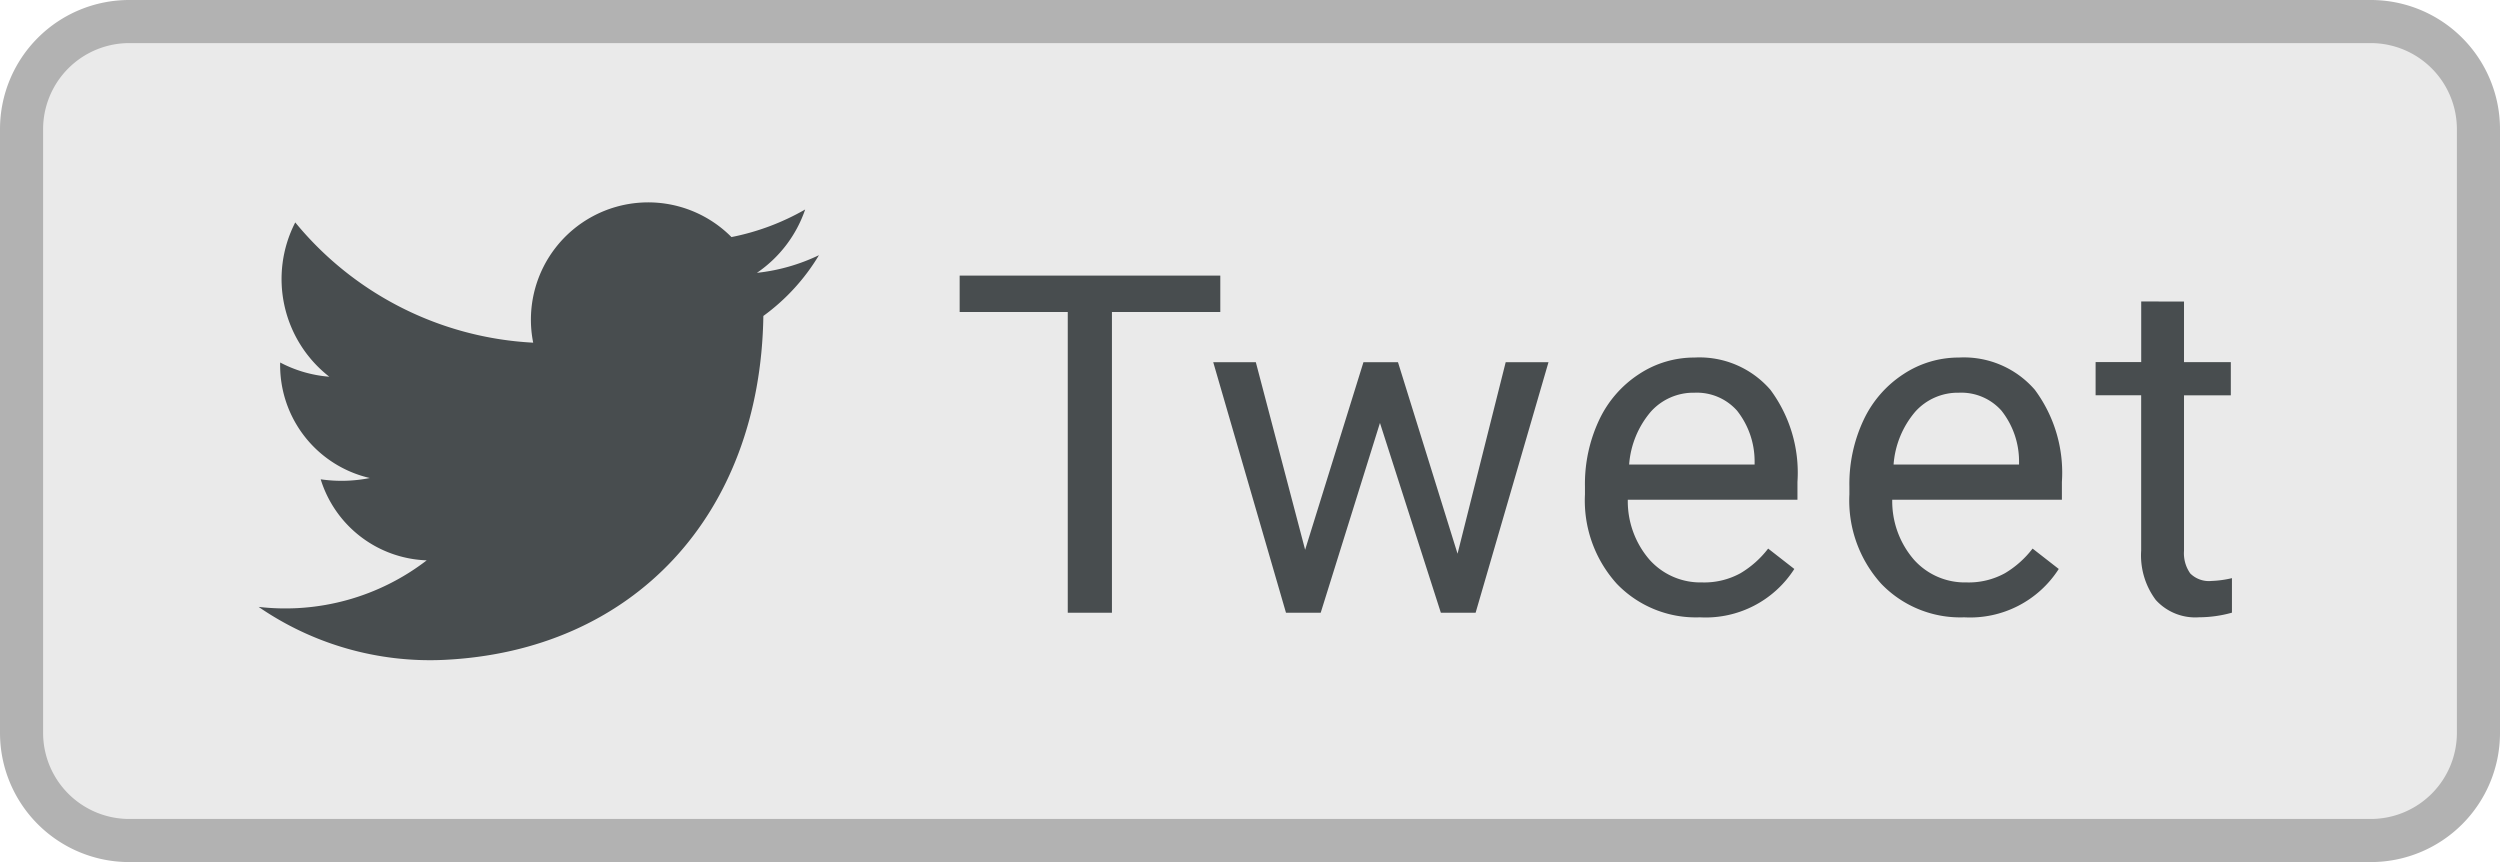
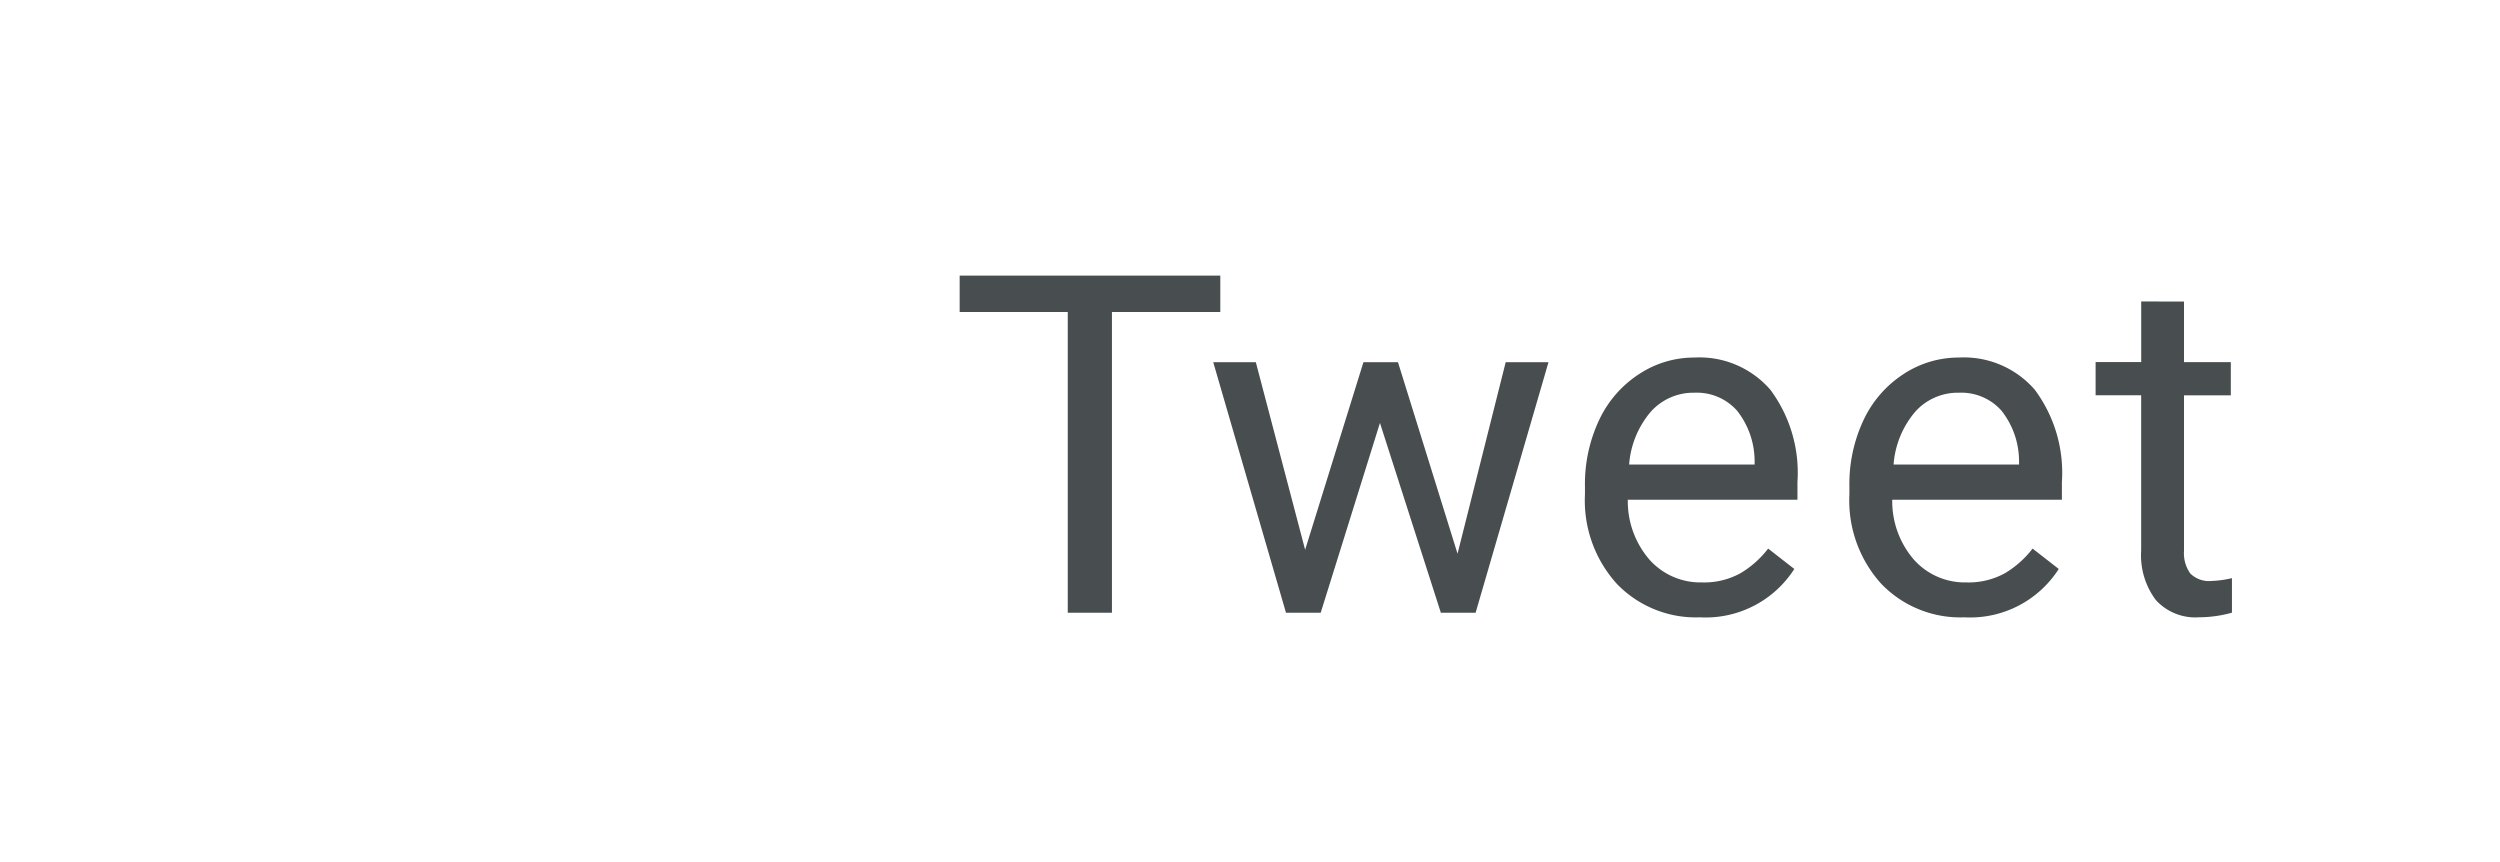
<svg xmlns="http://www.w3.org/2000/svg" width="58" height="20" viewBox="0 0 58 20">
  <title>tweet</title>
-   <rect x=".5" y=".5" width="57" height="19" rx="2.497" ry="2.497" fill="#eaeaea" />
-   <path d="M55.003 1a1.999 1.999 0 0 1 1.997 1.997v14.006a1.999 1.999 0 0 1-1.997 1.997h-52.006a1.999 1.999 0 0 1-1.997-1.997v-14.006a1.999 1.999 0 0 1 1.997-1.997h52.006m0-1h-52.006a2.997 2.997 0 0 0-2.997 2.997v14.006a2.997 2.997 0 0 0 2.997 2.997h52.006a2.997 2.997 0 0 0 2.997-2.997v-14.006a2.997 2.997 0 0 0-2.997-2.997z" fill="#b2b2b2" />
-   <path d="M17.71 7.33c-.07 4.62-3.02 7.78-7.43 7.98a7.009 7.009 0 0 1-4.28-1.23 5.381 5.381 0 0 0 3.9-1.08 2.671 2.671 0 0 1-2.46-1.88 3.346 3.346 0 0 0 1.14-.03 2.684 2.684 0 0 1-2.08-2.68 2.937 2.937 0 0 0 1.14.33 2.873 2.873 0 0 1-.79-3.58 7.65 7.65 0 0 0 5.52 2.79 2.721 2.721 0 0 1 4.6-2.45 5.618 5.618 0 0 0 1.71-.64 2.918 2.918 0 0 1-1.12 1.47 4.413 4.413 0 0 0 1.44-.41 4.774 4.774 0 0 1-1.29 1.41z" fill="#484d4f" />
  <g fill="#484d4f">
-     <path d="M28.311 7.238h-2.514v6.977h-1.025v-6.977h-2.508v-.844h6.047zM33.815 12.846l1.117-4.443h.993l-1.691 5.813h-.806l-1.413-4.404-1.375 4.404h-.805l-1.688-5.813h.988l1.144 4.352 1.353-4.352h.801zM39.435 14.322a2.541 2.541 0 0 1-1.924-.777 2.878 2.878 0 0 1-.74-2.074v-.184a3.485 3.485 0 0 1 .33-1.545 2.57 2.57 0 0 1 .924-1.062 2.324 2.324 0 0 1 1.286-.385 2.176 2.176 0 0 1 1.762.748 3.226 3.226 0 0 1 .628 2.137v.414h-3.936a2.071 2.071 0 0 0 .502 1.389 1.582 1.582 0 0 0 1.222.529 1.741 1.741 0 0 0 .893-.215 2.266 2.266 0 0 0 .639-.57l.607.473a2.442 2.442 0 0 1-2.191 1.122zm-.124-5.211a1.328 1.328 0 0 0-1.01.438 2.13 2.13 0 0 0-.505 1.228h2.911v-.076a1.895 1.895 0 0 0-.408-1.174 1.248 1.248 0 0 0-.988-.416zM45.57 14.322a2.541 2.541 0 0 1-1.924-.777 2.878 2.878 0 0 1-.74-2.074v-.184a3.485 3.485 0 0 1 .33-1.545 2.57 2.57 0 0 1 .924-1.062 2.324 2.324 0 0 1 1.286-.385 2.176 2.176 0 0 1 1.762.748 3.226 3.226 0 0 1 .628 2.137v.414h-3.936a2.071 2.071 0 0 0 .502 1.389 1.582 1.582 0 0 0 1.222.529 1.741 1.741 0 0 0 .893-.215 2.266 2.266 0 0 0 .639-.57l.607.473a2.442 2.442 0 0 1-2.192 1.122zm-.124-5.211a1.328 1.328 0 0 0-1.01.438 2.13 2.13 0 0 0-.505 1.228h2.911v-.076a1.895 1.895 0 0 0-.408-1.174 1.248 1.248 0 0 0-.988-.416zM50.669 6.996v1.406h1.086v.77h-1.086v3.607a.812.812 0 0 0 .145.525.615.615 0 0 0 .494.174 2.406 2.406 0 0 0 .473-.065v.801a2.856 2.856 0 0 1-.763.107 1.237 1.237 0 0 1-1.004-.402 1.728 1.728 0 0 1-.339-1.145v-3.604h-1.057v-.77h1.058v-1.406z" />
+     <path d="M28.311 7.238h-2.514v6.977h-1.025v-6.977h-2.508v-.844h6.047zM33.815 12.846l1.117-4.443h.993l-1.691 5.813h-.806l-1.413-4.404-1.375 4.404h-.805l-1.688-5.813h.988l1.144 4.352 1.353-4.352h.801M39.435 14.322a2.541 2.541 0 0 1-1.924-.777 2.878 2.878 0 0 1-.74-2.074v-.184a3.485 3.485 0 0 1 .33-1.545 2.57 2.57 0 0 1 .924-1.062 2.324 2.324 0 0 1 1.286-.385 2.176 2.176 0 0 1 1.762.748 3.226 3.226 0 0 1 .628 2.137v.414h-3.936a2.071 2.071 0 0 0 .502 1.389 1.582 1.582 0 0 0 1.222.529 1.741 1.741 0 0 0 .893-.215 2.266 2.266 0 0 0 .639-.57l.607.473a2.442 2.442 0 0 1-2.191 1.122zm-.124-5.211a1.328 1.328 0 0 0-1.01.438 2.13 2.13 0 0 0-.505 1.228h2.911v-.076a1.895 1.895 0 0 0-.408-1.174 1.248 1.248 0 0 0-.988-.416zM45.57 14.322a2.541 2.541 0 0 1-1.924-.777 2.878 2.878 0 0 1-.74-2.074v-.184a3.485 3.485 0 0 1 .33-1.545 2.57 2.57 0 0 1 .924-1.062 2.324 2.324 0 0 1 1.286-.385 2.176 2.176 0 0 1 1.762.748 3.226 3.226 0 0 1 .628 2.137v.414h-3.936a2.071 2.071 0 0 0 .502 1.389 1.582 1.582 0 0 0 1.222.529 1.741 1.741 0 0 0 .893-.215 2.266 2.266 0 0 0 .639-.57l.607.473a2.442 2.442 0 0 1-2.192 1.122zm-.124-5.211a1.328 1.328 0 0 0-1.01.438 2.13 2.13 0 0 0-.505 1.228h2.911v-.076a1.895 1.895 0 0 0-.408-1.174 1.248 1.248 0 0 0-.988-.416zM50.669 6.996v1.406h1.086v.77h-1.086v3.607a.812.812 0 0 0 .145.525.615.615 0 0 0 .494.174 2.406 2.406 0 0 0 .473-.065v.801a2.856 2.856 0 0 1-.763.107 1.237 1.237 0 0 1-1.004-.402 1.728 1.728 0 0 1-.339-1.145v-3.604h-1.057v-.77h1.058v-1.406z" />
  </g>
</svg>